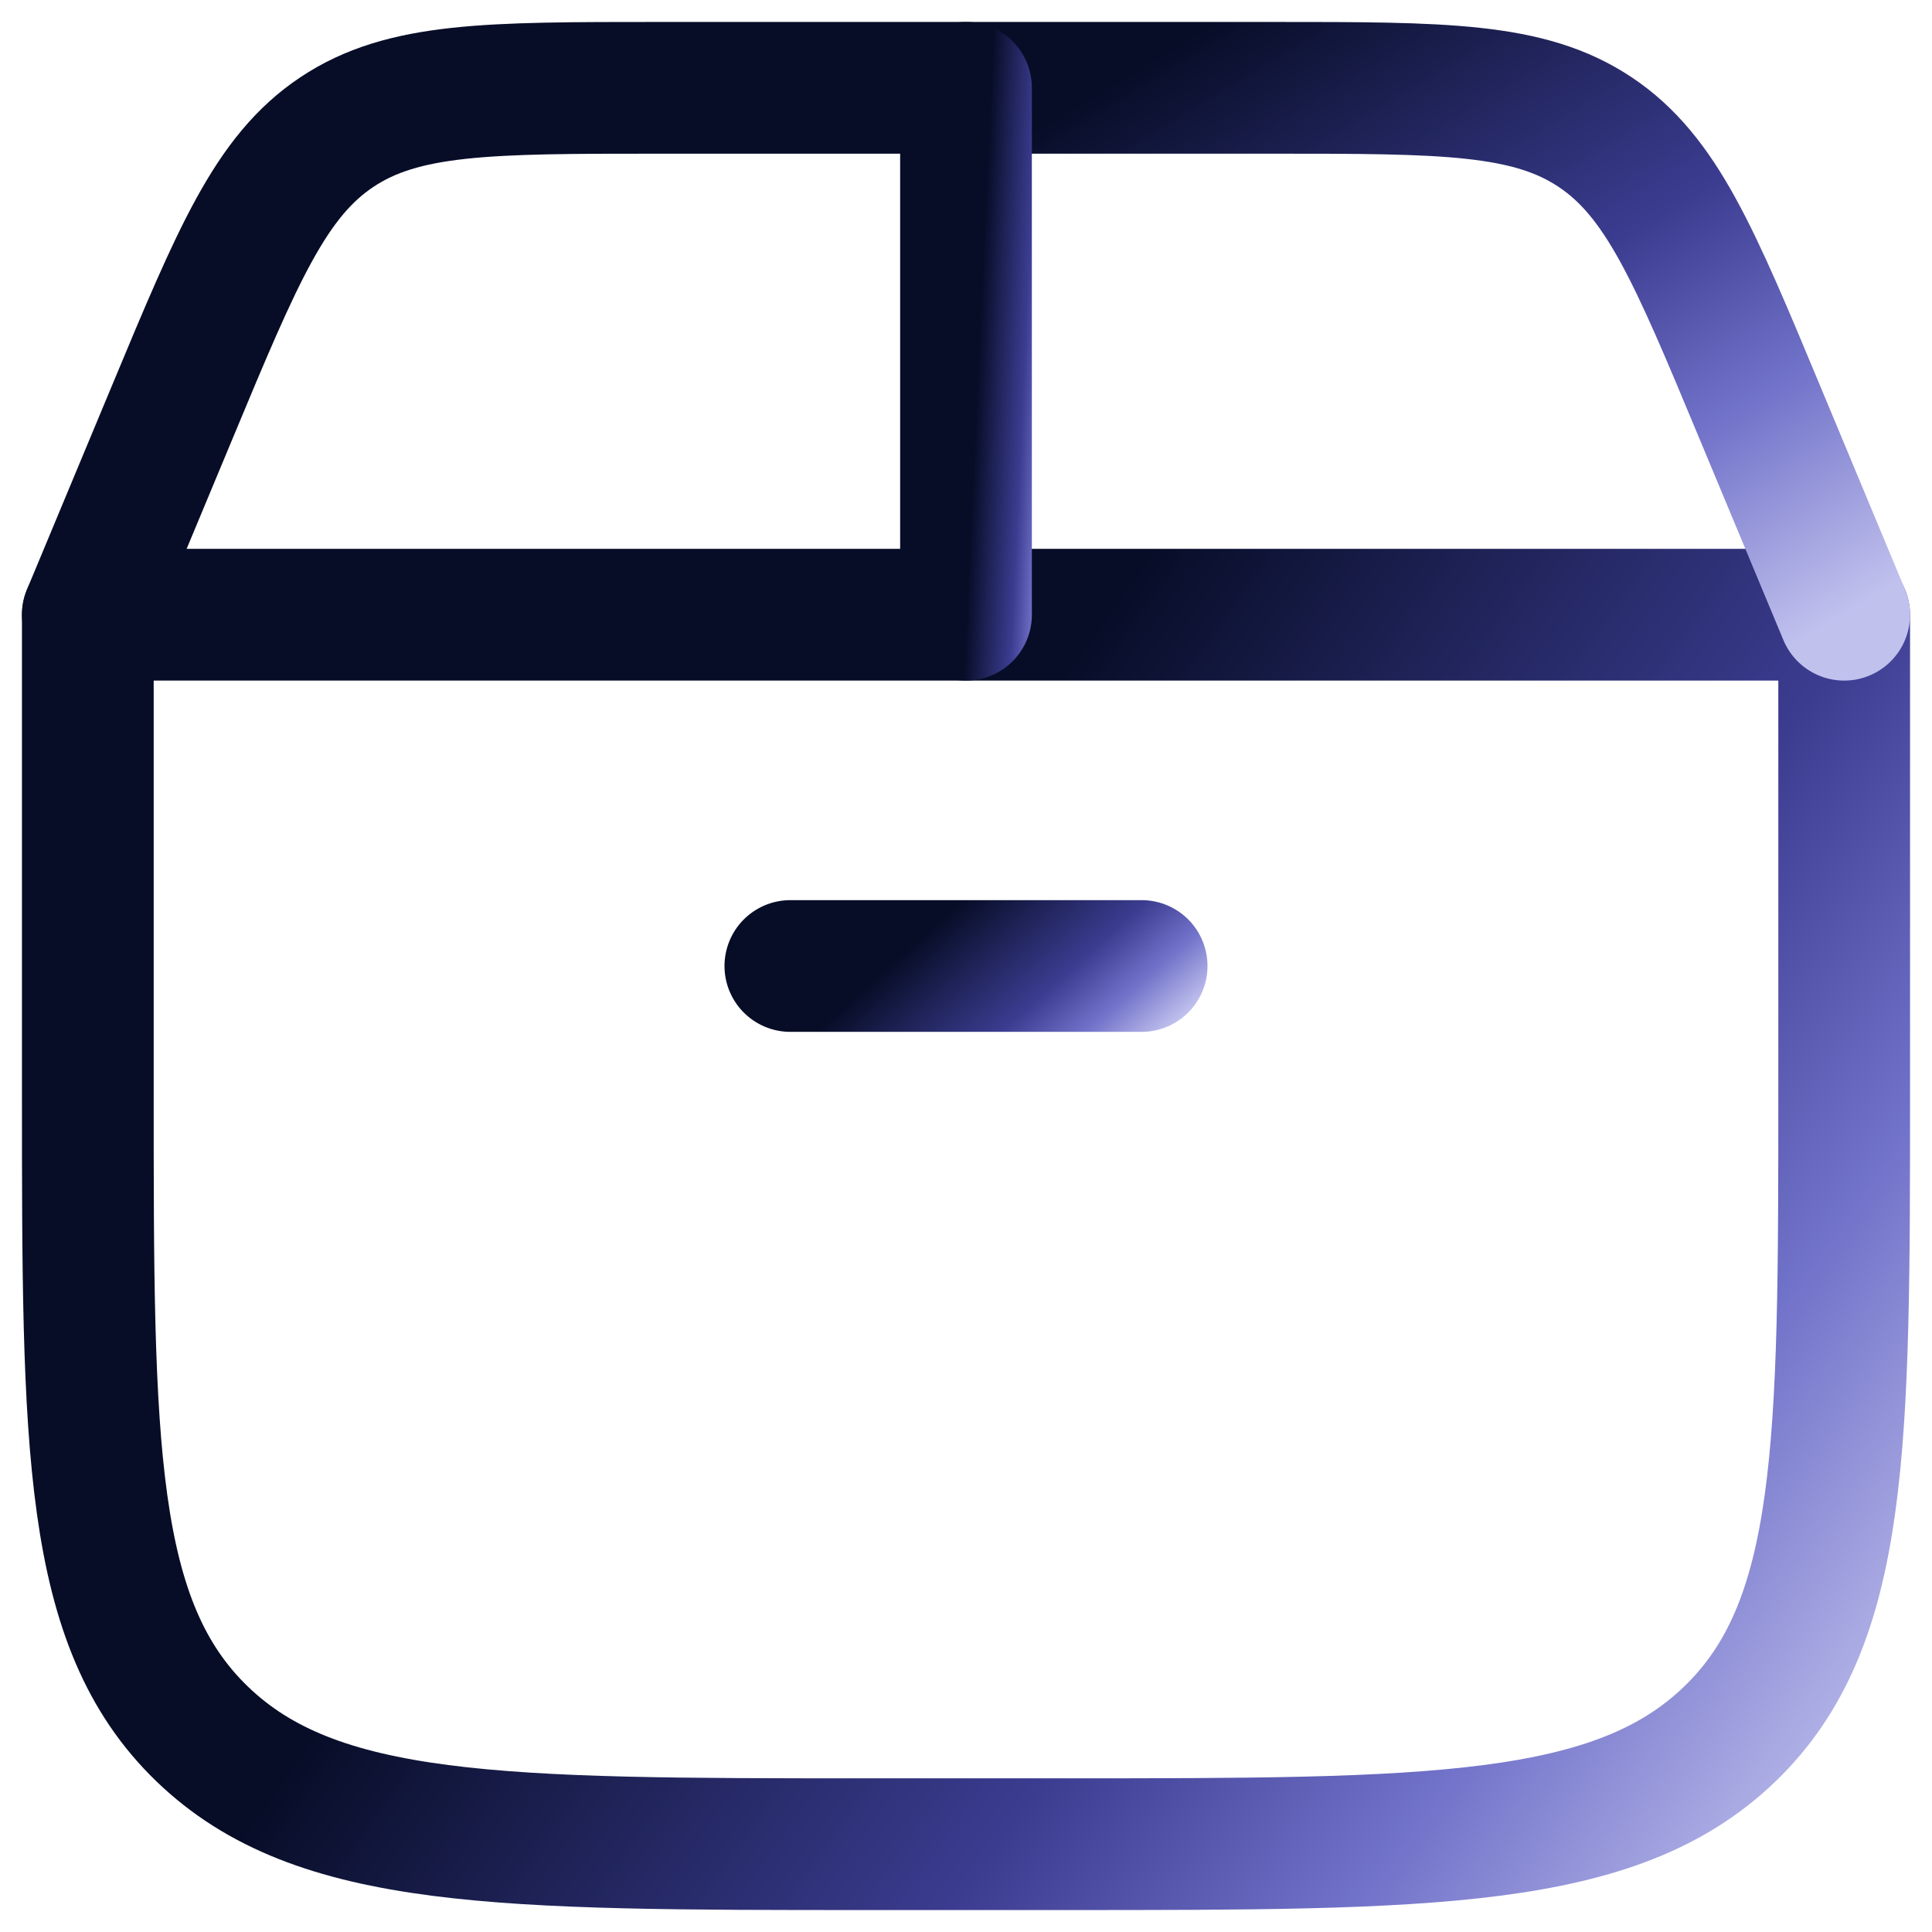
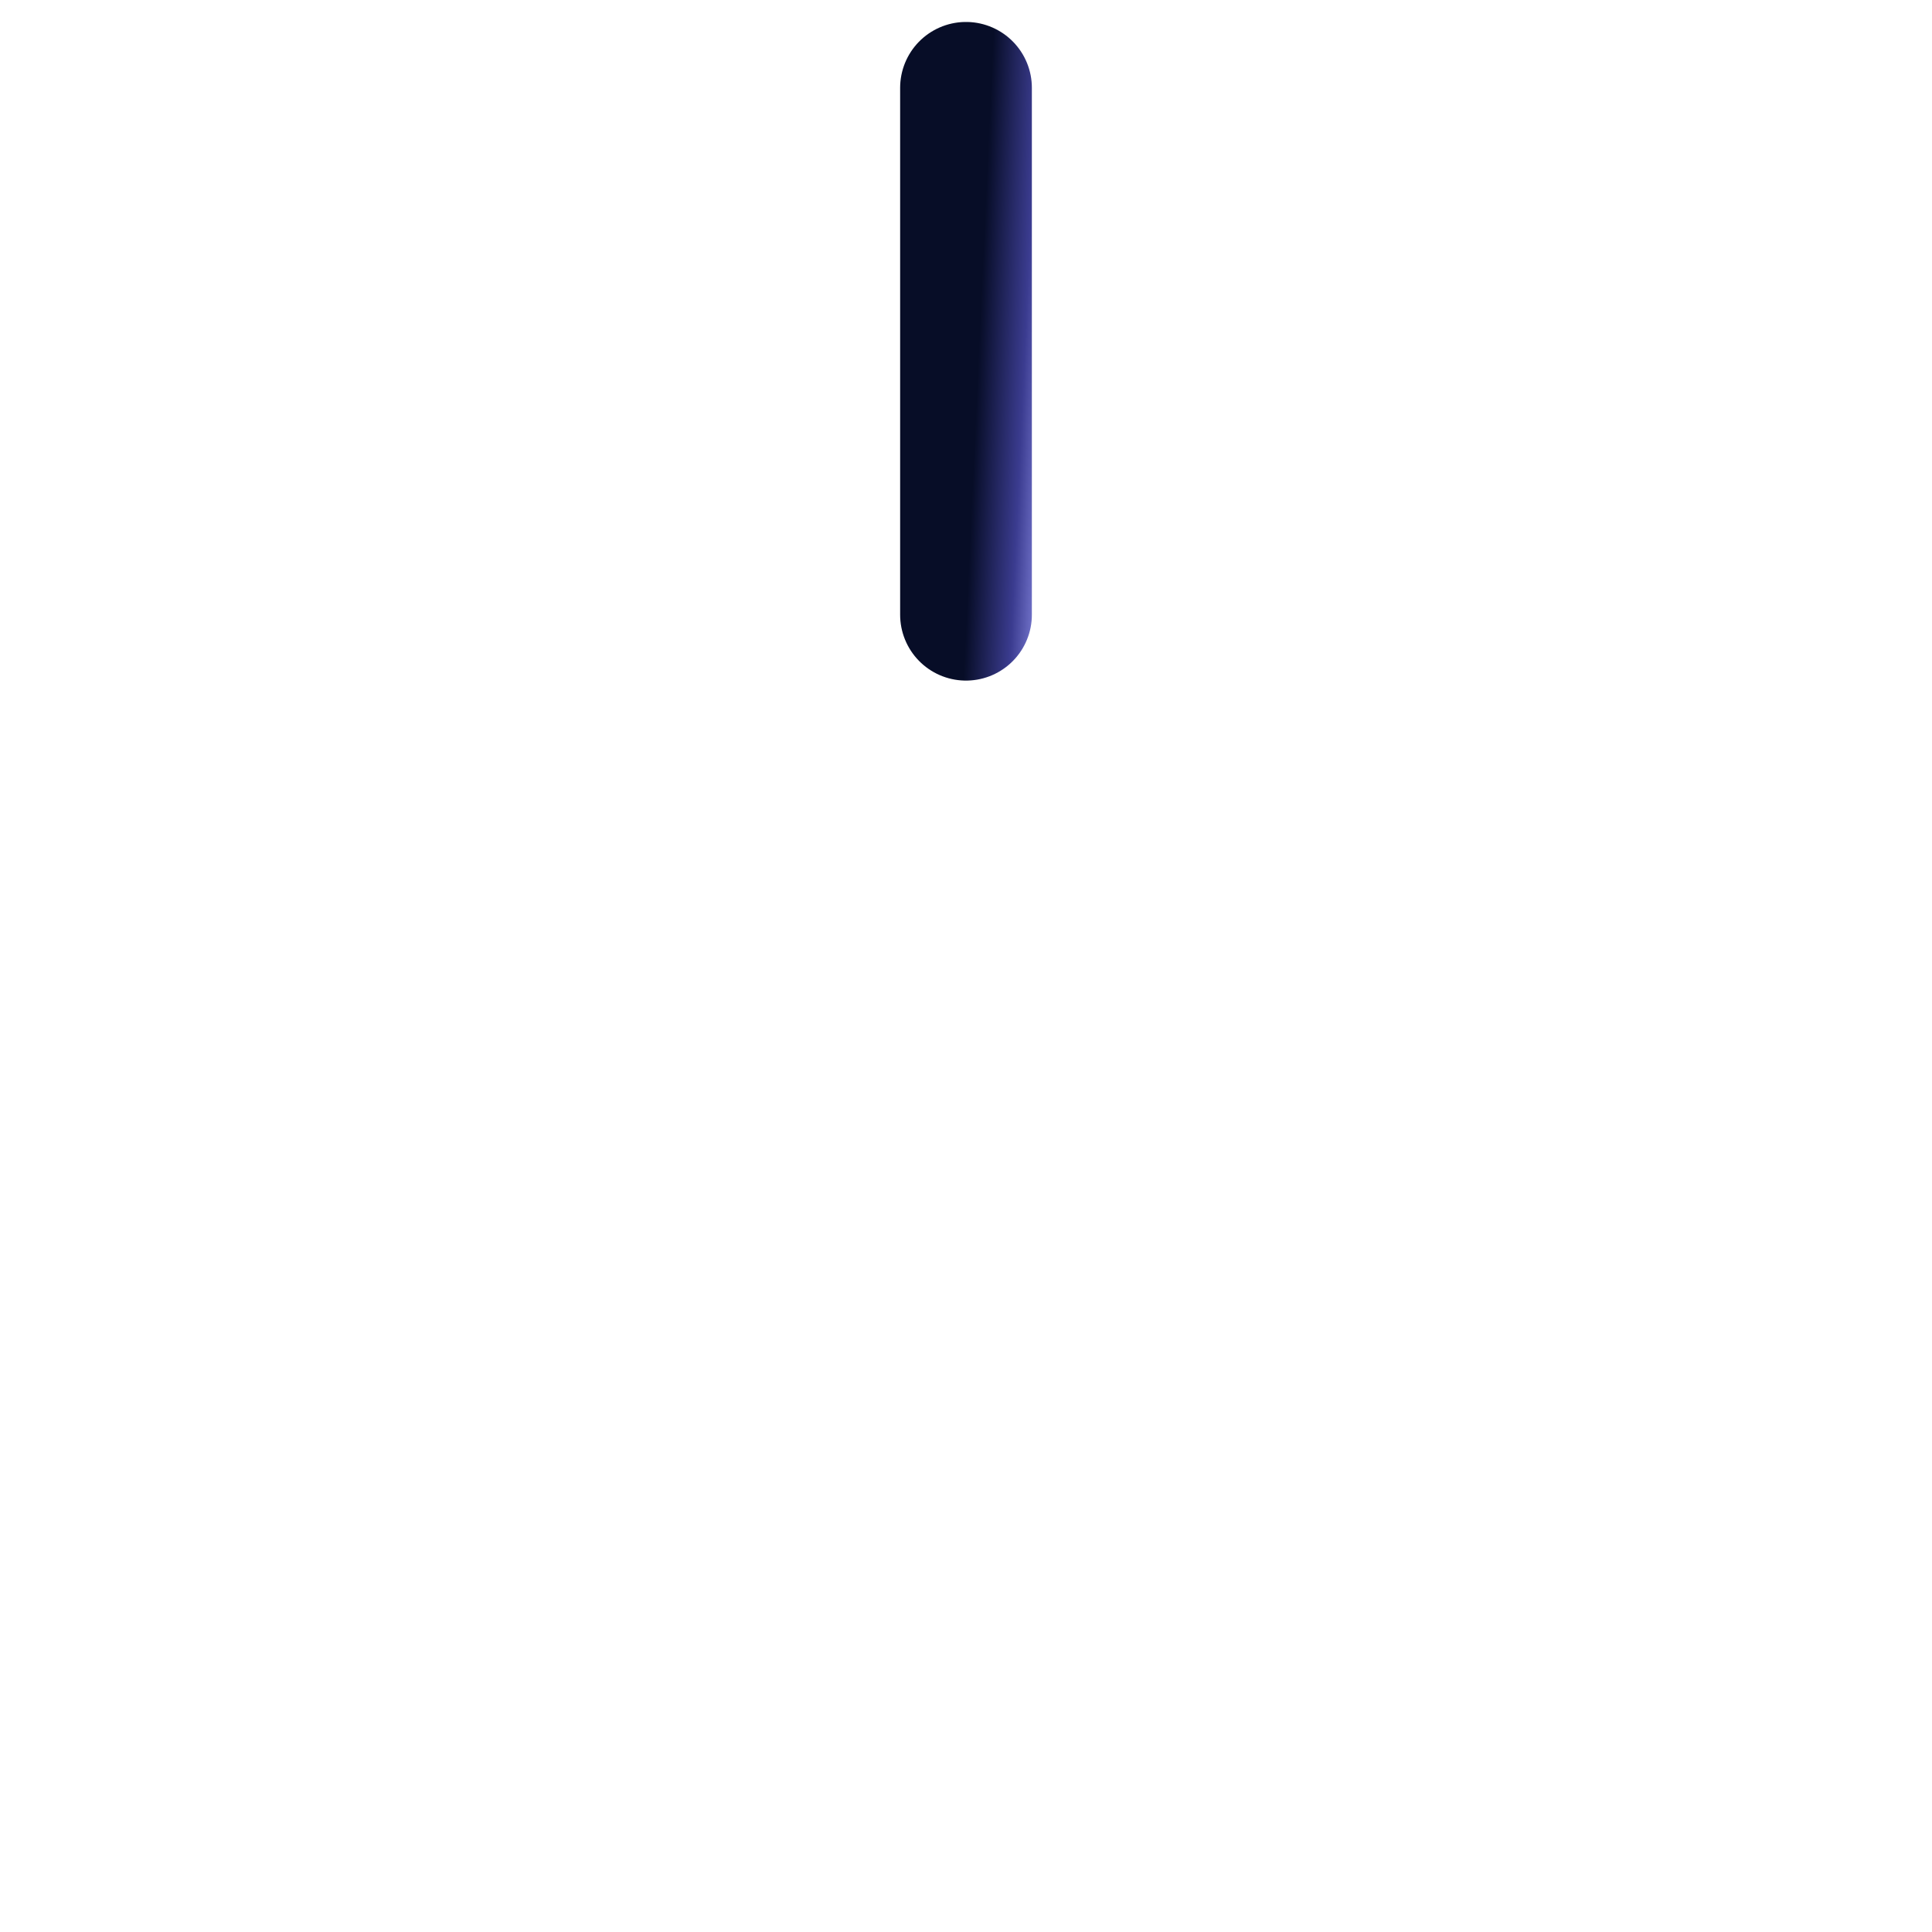
<svg xmlns="http://www.w3.org/2000/svg" width="22" height="22" viewBox="0 0 22 22" fill="none">
-   <path d="M1 12.429V7H21V12.429C21 16.469 21 18.489 19.698 19.745C18.396 21 16.301 21 12.111 21H9.889C5.699 21 3.603 21 2.302 19.745C1 18.489 1 16.469 1 12.429Z" stroke="url(#paint0_linear_919_40)" stroke-width="1.5" stroke-linecap="round" stroke-linejoin="round" />
-   <path d="M1 7L1.962 4.692C2.707 2.903 3.08 2.008 3.836 1.504C4.592 1 5.561 1 7.5 1H14.5C16.439 1 17.408 1 18.164 1.504C18.92 2.008 19.293 2.903 20.038 4.692L21 7" stroke="url(#paint1_linear_919_40)" stroke-width="1.5" stroke-linecap="round" />
  <path d="M11 7V1" stroke="url(#paint2_linear_919_40)" stroke-width="1.5" stroke-linecap="round" />
-   <path d="M9 11H13" stroke="url(#paint3_linear_919_40)" stroke-width="1.5" stroke-linecap="round" />
  <defs>
    <linearGradient id="paint0_linear_919_40" x1="1.302" y1="7.355" x2="20.856" y2="21.204" gradientUnits="userSpaceOnUse">
      <stop offset="0.375" stop-color="#070D27" />
      <stop offset="0.671" stop-color="#3B3C90" />
      <stop offset="0.827" stop-color="#7172C9" />
      <stop offset="1" stop-color="#C1C1EE" />
    </linearGradient>
    <linearGradient id="paint1_linear_919_40" x1="1.302" y1="1.152" x2="9.172" y2="14.158" gradientUnits="userSpaceOnUse">
      <stop offset="0.375" stop-color="#070D27" />
      <stop offset="0.671" stop-color="#3B3C90" />
      <stop offset="0.827" stop-color="#7172C9" />
      <stop offset="1" stop-color="#C1C1EE" />
    </linearGradient>
    <linearGradient id="paint2_linear_919_40" x1="11.124" y1="-1.668" x2="12.401" y2="-1.609" gradientUnits="userSpaceOnUse">
      <stop offset="0.22" stop-color="#070D27" />
      <stop offset="0.63" stop-color="#3B3C90" />
      <stop offset="0.82" stop-color="#7172C9" />
      <stop offset="1" stop-color="#C1C1EE" />
    </linearGradient>
    <linearGradient id="paint3_linear_919_40" x1="9.497" y1="10.555" x2="11.773" y2="13.098" gradientUnits="userSpaceOnUse">
      <stop offset="0.22" stop-color="#070D27" />
      <stop offset="0.63" stop-color="#3B3C90" />
      <stop offset="0.82" stop-color="#7172C9" />
      <stop offset="1" stop-color="#C1C1EE" />
    </linearGradient>
  </defs>
</svg>